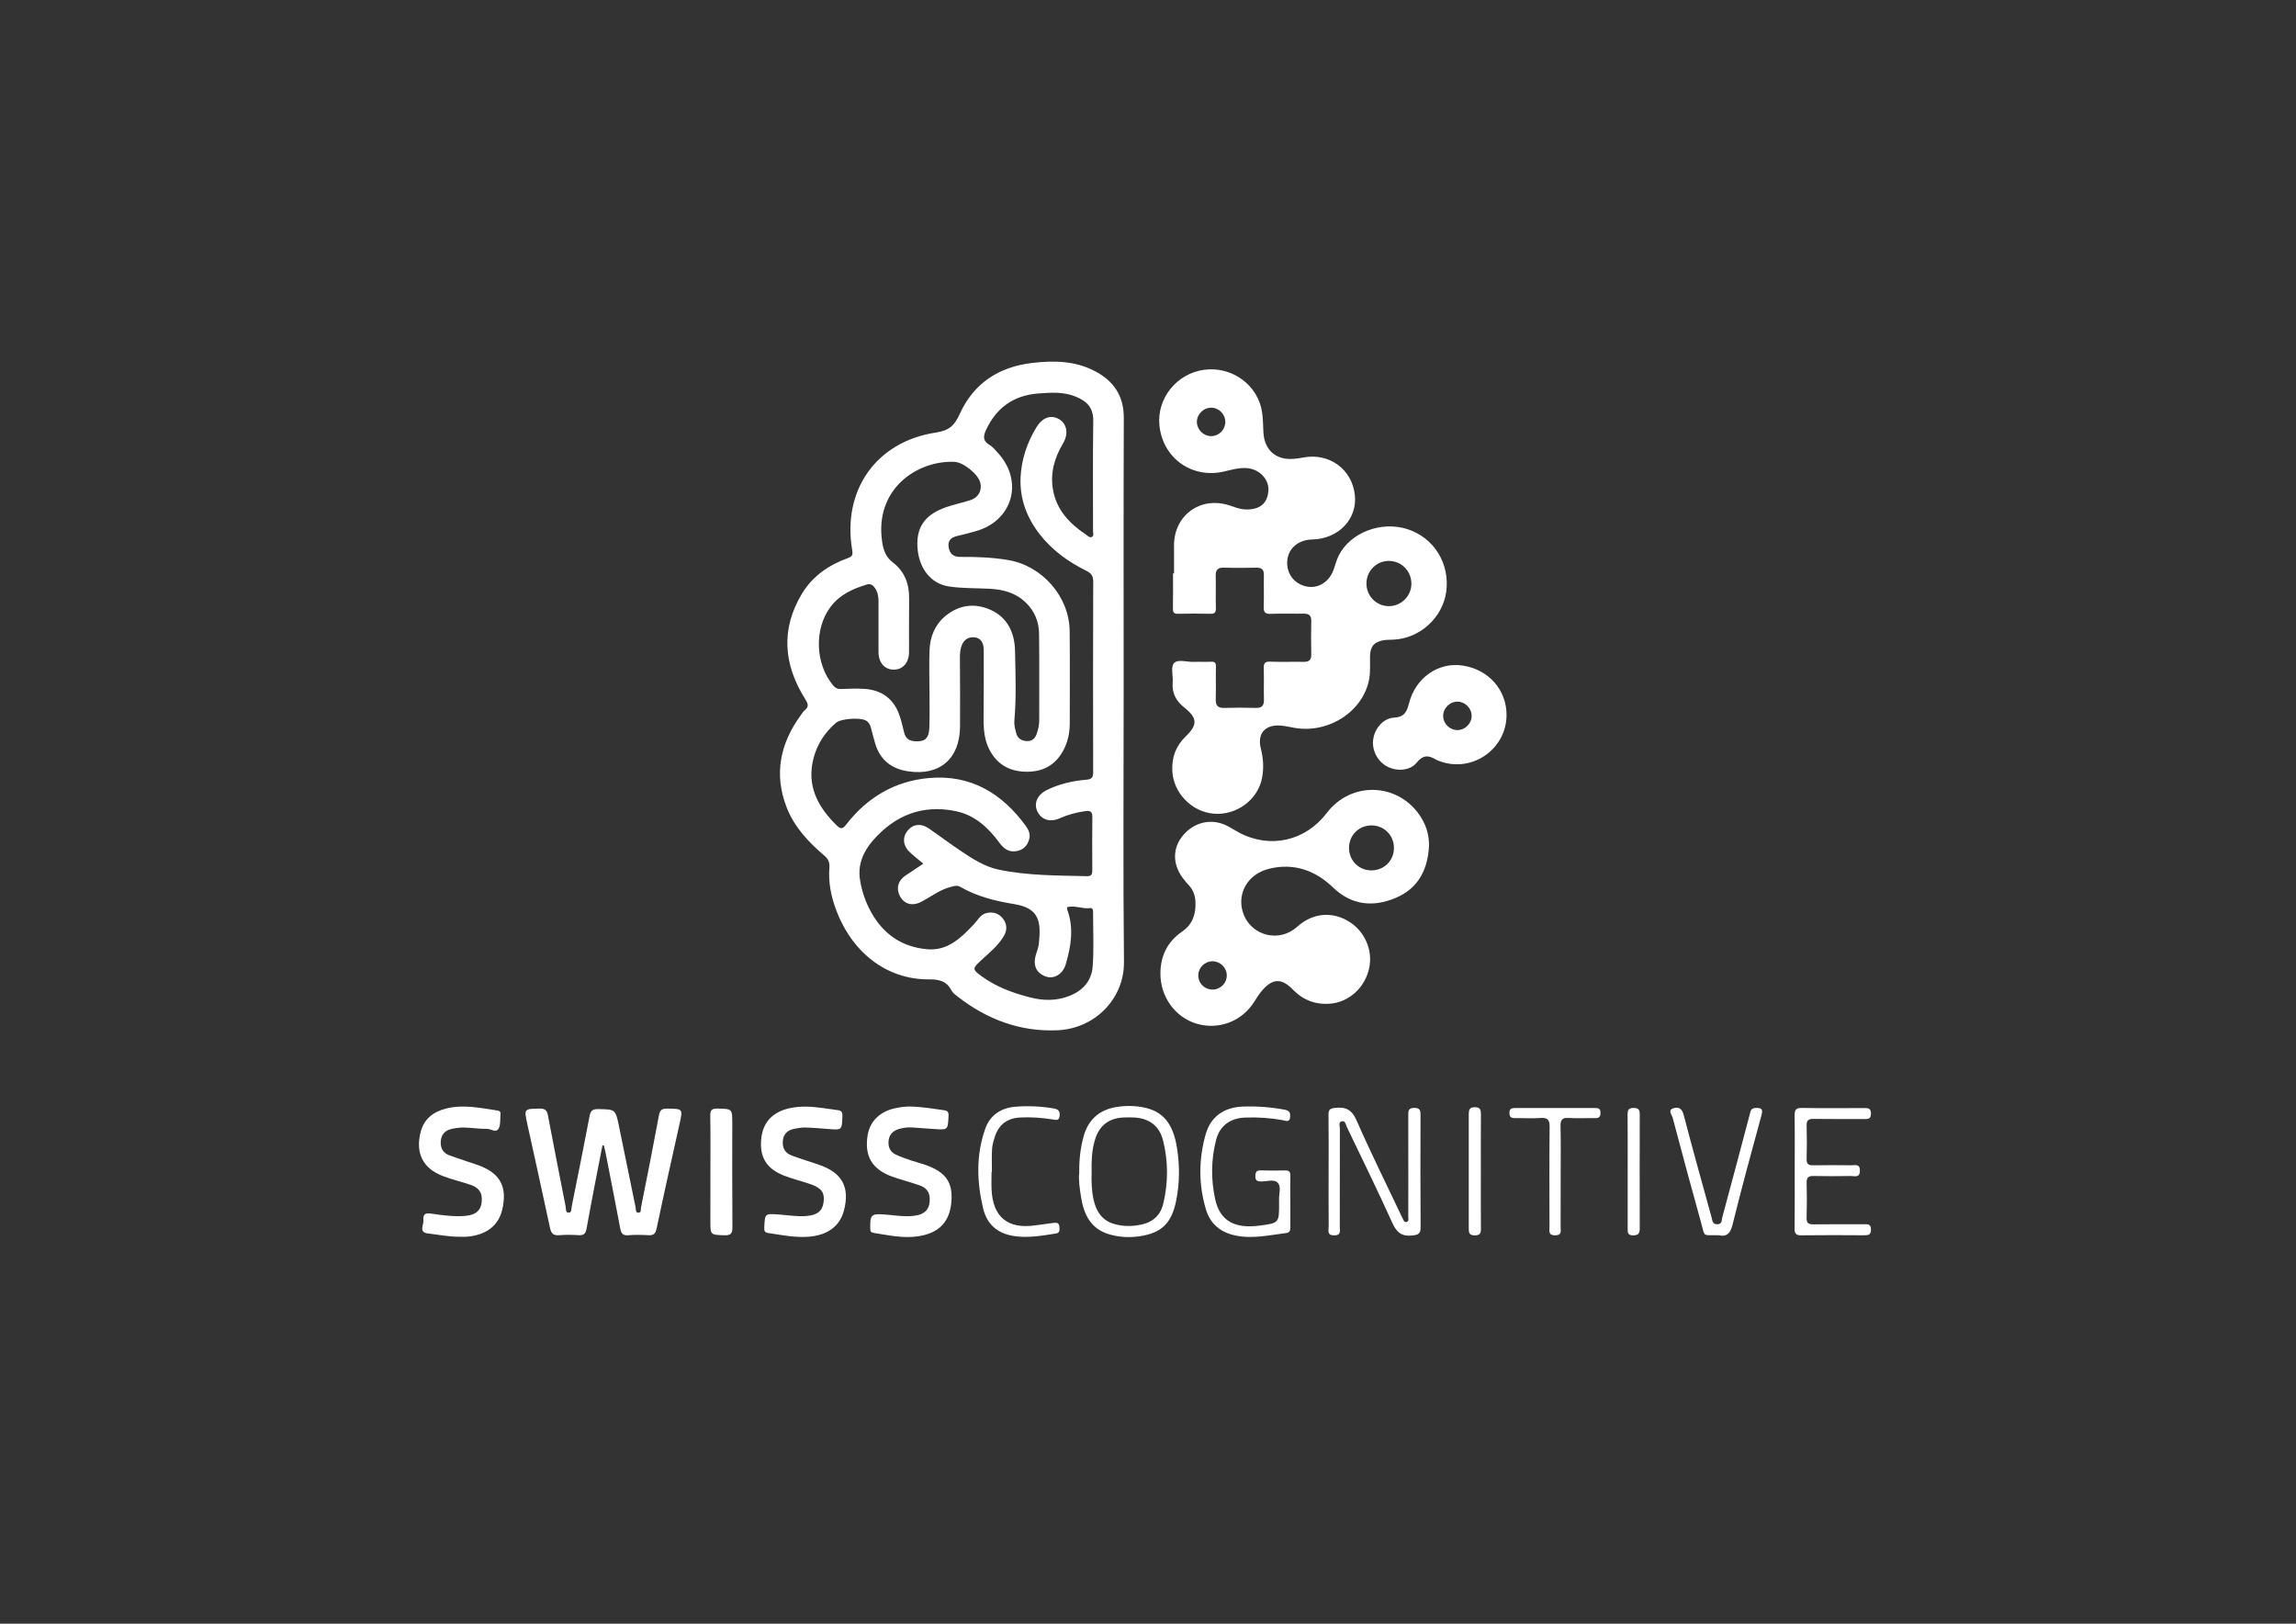
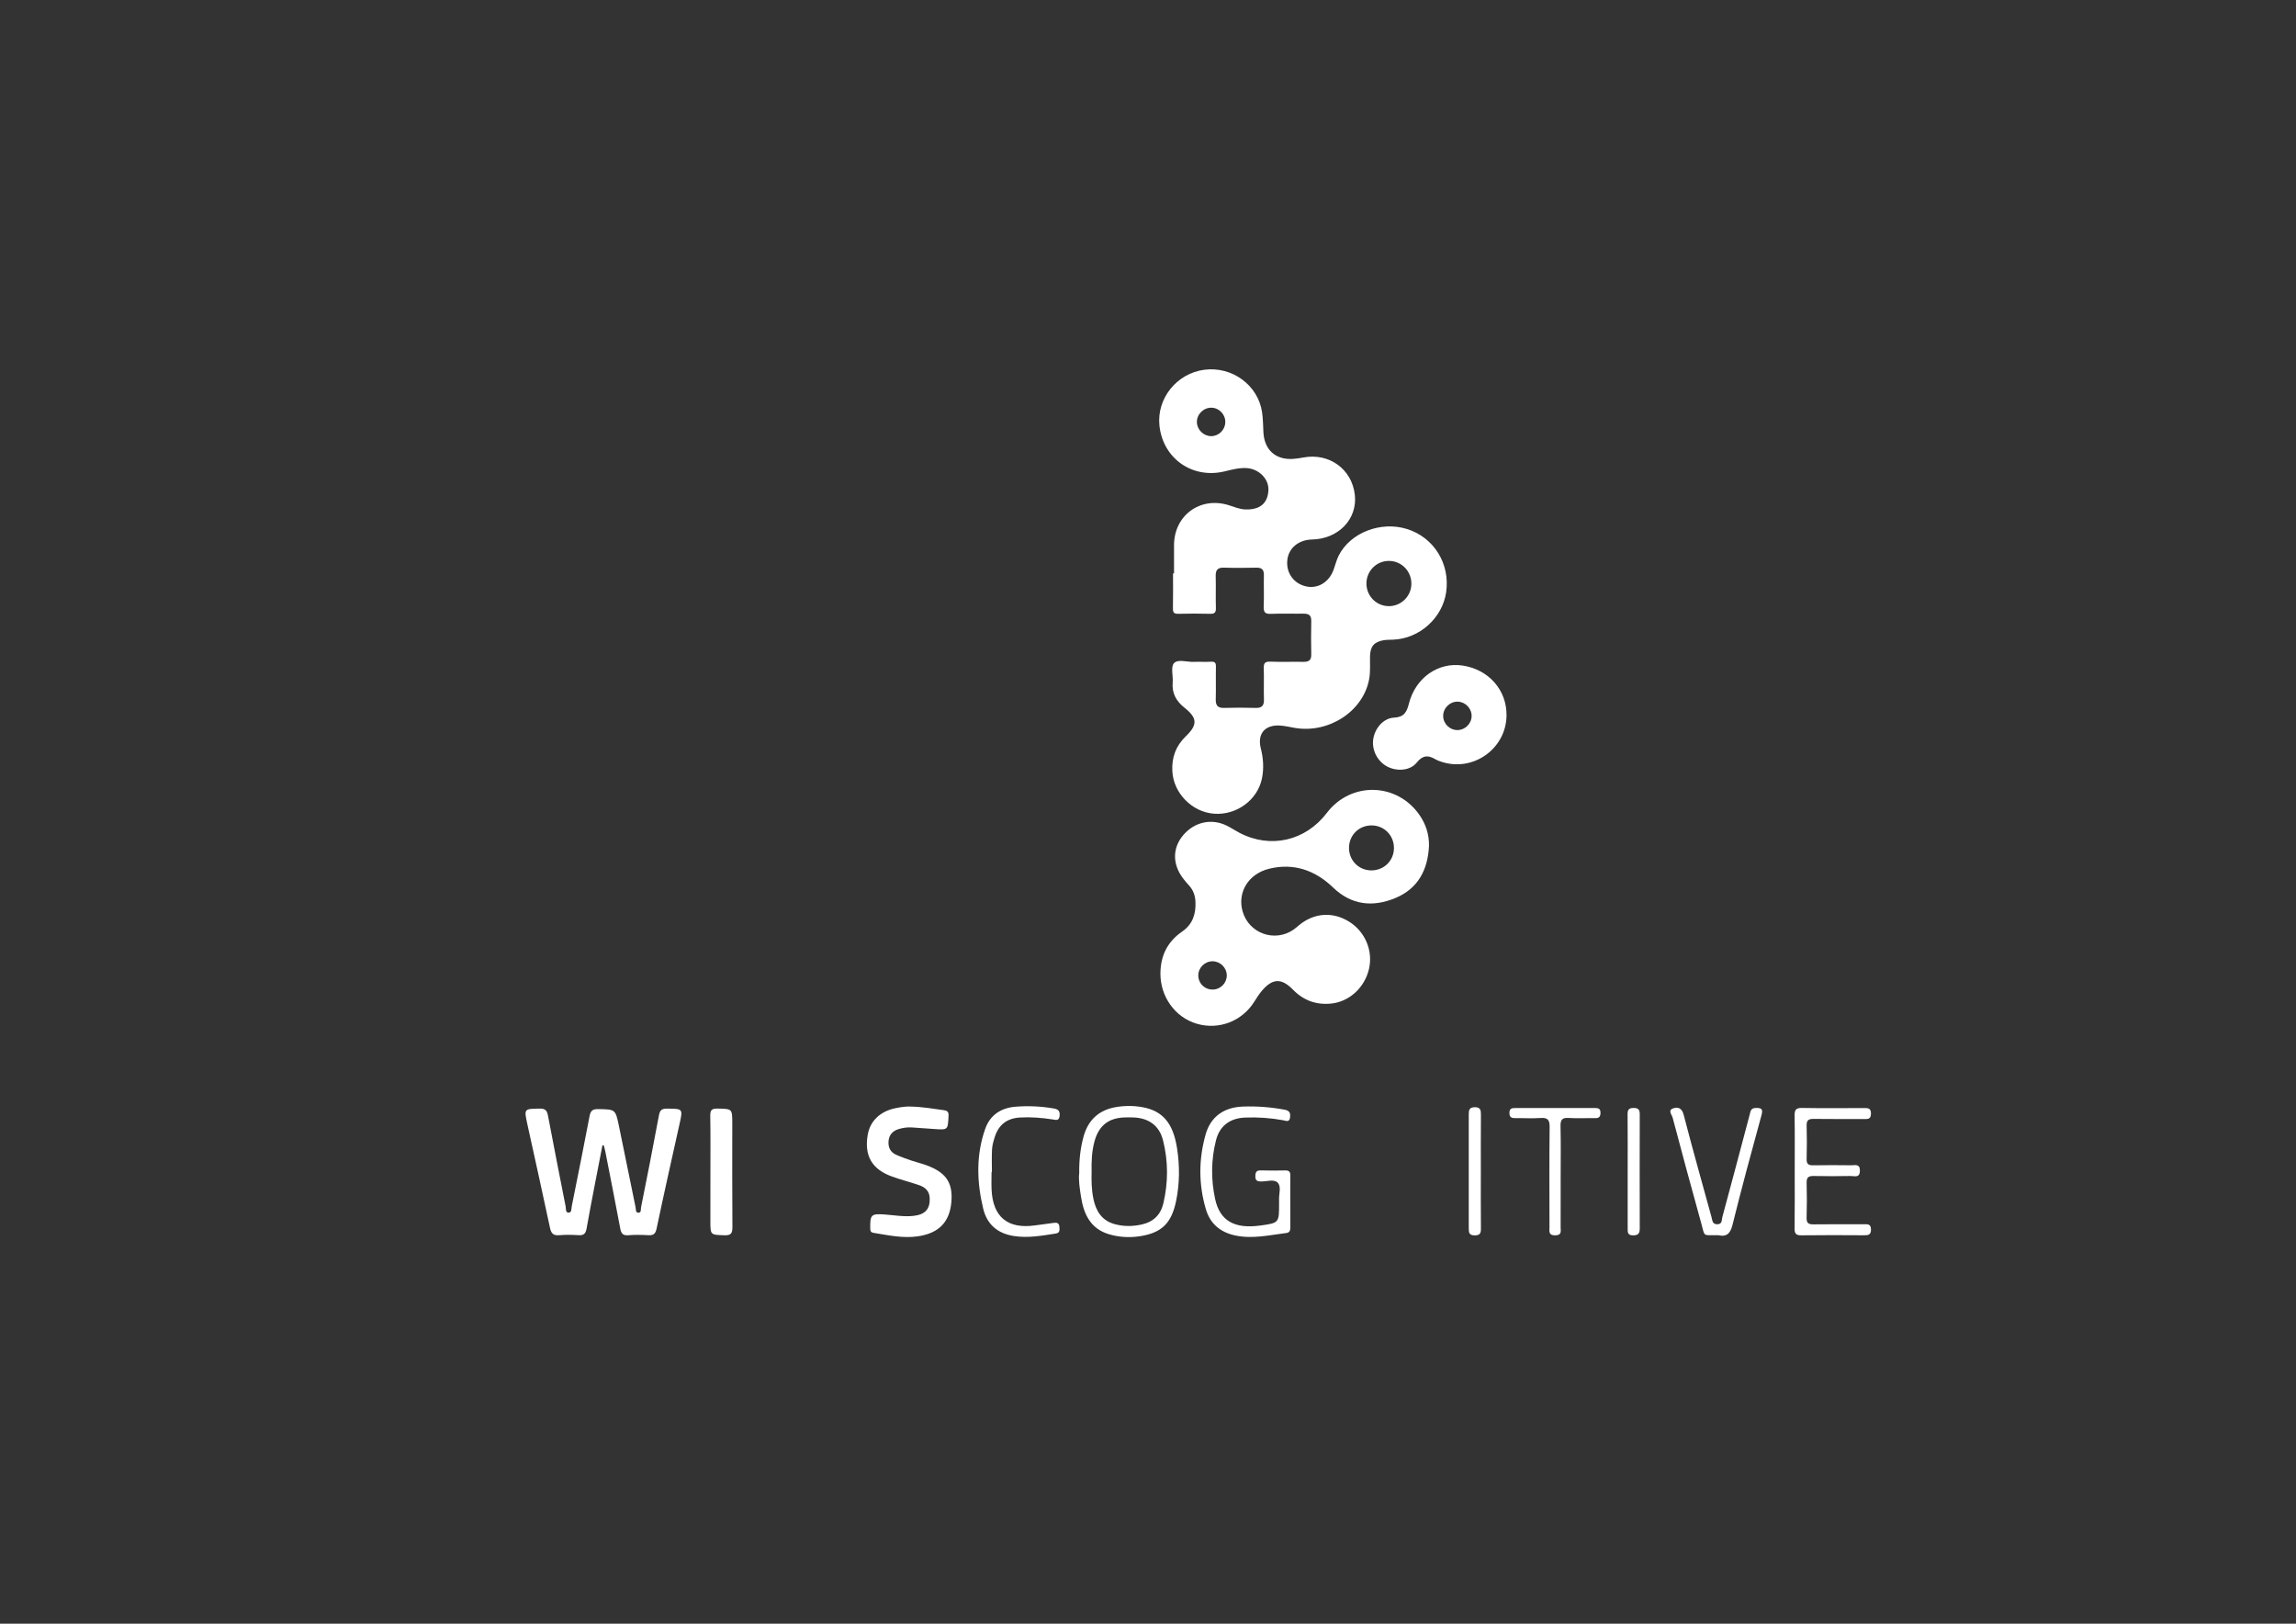
<svg xmlns="http://www.w3.org/2000/svg" id="Ebene_1" x="0px" y="0px" viewBox="0 0 841.89 595.28" style="enable-background:new 0 0 841.89 595.28;" xml:space="preserve">
  <rect x="0" y="0" width="841.89" height="595.28" fill="#333333" stroke="none" />
  <style type="text/css">
	.st0{fill:#FFFFFF;}
</style>
  <g>
-     <path class="st0" d="M412.02,253.12c0,33.19-0.23,66.39,0.11,99.58c0.14,13.26-10.47,24.38-24.34,25.01   c-13.74,0.62-25.9-3.97-36.68-12.38c-0.84-0.65-1.79-1.35-2.25-2.25c-1.81-3.48-4.6-4.05-8.33-4.03   c-15.39,0.09-28.22-9.84-34.07-25.81c-1.79-4.9-2.75-9.9-2.34-15.11c0.15-1.9-0.36-3.16-1.88-4.46   c-5.8-4.96-11.02-10.47-13.82-17.73c-4.7-12.19-2.35-23.38,5.2-33.73c0.46-0.63,0.86-1.34,1.45-1.81c1.72-1.37,1.17-2.53,0.16-4.14   c-7.96-12.64-9-25.65-1.14-38.66c3.83-6.33,9.76-10.45,16.72-12.96c1.46-0.53,2.01-0.98,1.69-2.85   c-3.77-21.89,8.63-39.83,30.57-43.19c5.04-0.77,6.91-2.59,8.85-6.85c5.1-11.2,14.22-17.23,26.5-18.68   c7.96-0.94,15.72-0.82,22.99,2.96c6.93,3.6,10.69,9.05,10.66,17.22C411.94,186.53,412.02,219.83,412.02,253.12z M338.56,316.64   c-1.74-1.47-3.47-2.81-5.06-4.3c-2.42-2.27-2.65-5.39-0.72-7.79c1.94-2.42,4.91-2.81,7.74-0.87c3.97,2.73,7.81,5.64,11.81,8.31   c4.32,2.89,8.76,5.77,13.91,6.84c10.68,2.23,21.56,2.13,32.4,2.39c1.67,0.04,1.89-0.84,1.88-2.19c-0.03-6.5-0.06-13.01,0.02-19.51   c0.02-1.86-0.69-2.4-2.42-2.17c-3.39,0.45-6.62,1.36-9.76,2.73c-3.48,1.51-6.69,0.33-8.06-2.77c-1.26-2.86,0.11-5.94,3.44-7.61   c4.57-2.29,9.51-3.42,14.54-3.83c2.35-0.19,2.57-1.13,2.56-3.06c-0.05-23.2-0.06-46.4,0.02-69.59c0.01-2.09-0.74-3.08-2.53-3.97   c-6.63-3.27-12.51-7.49-17.12-13.41c-4.83-6.2-7.37-13.26-6.98-20.94c0.33-6.47,2.38-12.7,5.87-18.35   c2.13-3.44,5.22-4.63,8.24-2.87c2.97,1.73,3.5,5.45,1.45,8.89c-3.14,5.28-4.8,10.89-3.65,17.14c1.37,7.42,6.11,12.27,12.05,16.28   c0.71,0.48,1.43,1.31,2.27,0.83c0.71-0.41,0.33-1.43,0.33-2.17c0.02-13.39-0.12-26.79,0.09-40.18c0.08-4.87-2.11-7.3-6.5-9.09   c-4.47-1.82-9.17-1.47-13.78-1.11c-8.87,0.69-15.22,5.16-19.01,13.3c-1.09,2.34-1.28,4.09,1.29,5.57c1.14,0.66,2.02,1.81,2.94,2.8   c9.74,10.52,5.5,25.2-8.34,28.89c-2.15,0.57-4.3,1.19-6.47,1.67c-2.36,0.53-3.61,1.75-3.13,4.3c0.45,2.38,1.82,3.39,4.28,3.37   c5.9-0.04,11.79,0.17,17.63,1.17c12.4,2.12,22.28,13.4,22.43,25.96c0.13,11.26,0.03,22.52,0.04,33.78c0,3.66-0.74,7.14-2.53,10.33   c-2.87,5.11-7.28,7.53-13.17,7.52c-5.95-0.01-10.53-2.34-13.48-7.55c-2.23-3.94-2.47-8.27-2.42-12.69   c0.1-8.15,0.07-16.31,0.05-24.46c-0.01-2.21-0.83-4.24-3.22-4.56c-2.45-0.33-4.25,0.91-5.02,3.44c-0.4,1.33-0.5,2.65-0.49,4.02   c0.03,8.44,0.12,16.89,0.04,25.33c-0.11,11.74-7.48,18.04-19.02,16.32c-6.12-0.91-10.32-4.2-12.11-10.26   c-0.55-1.86-1-3.74-1.51-5.61c-0.31-1.15-0.81-2.16-1.92-2.78c-2.1-1.17-9.12-0.7-10.95,0.88c-3.99,3.45-6.8,7.7-8.17,12.82   c-2.69,10.12,1.45,17.92,8.46,24.78c1.54,1.51,2.24,1.28,3.53-0.38c7.69-9.89,17.77-15.88,30.3-16.99   c15.28-1.35,26.75,5.55,35.53,17.58c1.05,1.44,1.74,3.03,1.21,4.9c-0.67,2.36-2.1,3.84-4.58,4.3c-2.89,0.54-4.74-0.91-6.32-3.05   c-4.11-5.58-9.06-10.16-16.04-11.6c-12.25-2.52-22.37,1.56-30.41,10.84c-3.44,3.97-5.52,8.72-4.7,14.15   c0.65,4.31,2.06,8.42,4.22,12.26c4.49,7.97,11.26,12.55,20.37,13.38c7.61,0.69,12.48-4.17,17.17-9.12   c1.44-1.52,2.42-3.62,4.62-4.14c2.44-0.58,4.66,0.1,6.19,2.22c1.45,2.01,1.42,4.18,0.17,6.26c-2.12,3.56-5.36,6.13-8.33,8.88   c-3.13,2.9-3.32,3.25,0.19,5.8c5.31,3.86,11.32,6.1,17.63,7.72c5,1.29,9.81,1.4,14.71-0.56c5-2,8.03-5.65,8.41-10.77   c0.48-6.57,0.14-13.19,0.14-19.79c0-0.79-0.04-1.73-1.16-1.58c-2.81,0.38-5.53-1.13-8.39-0.33c0.02,0.3-0.04,0.6,0.06,0.85   c2.52,6.8,1.42,13.53-0.57,20.18c-1.06,3.56-4.33,5.41-7.22,4.4c-3.59-1.26-4.89-4.19-3.65-8.11c0.41-1.29,0.89-2.59,1.04-3.92   c0.85-7.89,0.31-12.99-8.89-14.51c-7.05-1.16-13.77-2.78-19.97-6.38c-1.08-0.63-2.2-0.27-3.37,0.03   c-4.03,1.01-7.24,3.57-10.82,5.45c-3.33,1.75-6.29,0.92-7.87-2.04c-1.23-2.29-1.25-5.41,2.23-7.69   C334.29,319.49,336.35,318.11,338.56,316.64z M340.82,252.26c-0.01,0-0.01,0-0.02,0c0-4.66-0.15-9.32,0.04-13.97   c0.2-4.94,2.03-9.33,5.9-12.51c4.93-4.04,10.63-4.79,16.39-2.24c6.4,2.83,8.93,8.57,9.06,15.1c0.16,8.52,0.52,17.06-0.25,25.58   c-0.13,1.49,0.28,3.08,0.68,4.57c0.51,1.91,1.94,2.82,3.9,2.91c1.97,0.09,3.07-1.02,3.64-2.74c0.52-1.56,0.9-3.15,0.9-4.83   c-0.02-10.58,0.07-21.15-0.05-31.73c-0.05-4.41-1.6-8.31-4.85-11.47c-3.71-3.61-8.29-4.81-13.26-5.08   c-5.03-0.27-10.13-0.09-15.09-0.87c-6.61-1.04-11.04-6.81-11.41-14.61c-0.31-6.41,2.1-11.17,9.5-14.05   c3.23-1.26,6.7-1.91,10.01-2.99c2.89-0.94,4.27-3.62,3.53-6.41c-0.84-3.17-6.23-7.49-9.53-7.61c-13.86-0.5-29.28,10.13-26.45,29.3   c0.44,2.96,1.29,5.59,3.98,7.64c4.16,3.17,5.98,7.7,5.91,13c-0.08,6.6,0,13.2-0.03,19.79c-0.01,3.9-2.23,6.43-5.56,6.46   c-3.33,0.02-5.61-2.53-5.63-6.39c-0.03-6.21-0.02-12.42,0-18.63c0.01-1.79-0.3-3.48-1.34-4.96c-0.71-1.03-1.59-1.64-2.96-1.22   c-5.1,1.54-9.83,3.66-13.18,8.04c-6.19,8.08-5.78,21,0.84,28.95c0.83,1,1.71,1.36,3.01,1.31c2.81-0.12,5.64-0.23,8.44-0.05   c6.2,0.4,10.6,3.47,12.76,9.37c0.79,2.17,1.29,4.46,1.85,6.71c0.49,1.96,1.68,2.92,3.68,3.1c3.9,0.34,5.44-0.96,5.55-5.18   C340.92,261.77,340.82,257.01,340.82,252.26z" />
    <path class="st0" d="M430.49,210.23c0-3.4,0.02-6.79,0-10.19c-0.08-10.98,9.48-18.1,20-14.85c2.03,0.63,3.98,1.51,6.17,1.58   c5.3,0.16,8.18-2.2,8.44-7.02c0.23-4.18-3.54-7.95-8.15-8.15c-2.76-0.12-5.38,0.61-8.03,1.24c-11.77,2.79-22.51-4.79-23.78-16.8   c-1.05-9.97,6.38-19.2,16.51-20.49c10.19-1.3,19.69,5.68,21.13,15.63c0.35,2.39,0.36,4.83,0.48,7.25   c0.33,6.57,4.56,10.32,11.09,9.79c1.16-0.09,2.32-0.26,3.46-0.48c9.54-1.83,17.92,4.22,18.98,13.7c0.98,8.86-6,16.14-15.68,16.35   c-5,0.11-8.65,3.17-9.09,7.62c-0.47,4.68,2.42,8.63,7.02,9.6c4.14,0.88,8.17-1.51,9.85-5.87c0.69-1.8,1.12-3.73,1.98-5.45   c4.26-8.44,15.46-12.75,25.07-9.74c9.85,3.08,15.84,12.75,14.33,23.16c-1.37,9.48-9.81,17.03-19.43,17.4   c-1.16,0.05-2.34,0.01-3.48,0.2c-3.57,0.61-4.94,2.31-5.01,5.97c-0.05,2.71,0.18,5.48-0.28,8.13   c-2.07,11.84-14.67,20.13-27.19,18.07c-1.82-0.3-3.63-0.76-5.45-0.88c-5.58-0.37-8.48,2.96-7.12,8.37   c0.92,3.66,1.17,7.24,0.44,10.93c-1.56,7.9-9.27,13.64-17.57,13.02c-8.16-0.61-14.92-7.62-15.31-15.6   c-0.25-5.07,1.26-9.23,4.96-12.8c4.38-4.22,4.22-6.71-0.5-10.46c-3.06-2.43-4.66-5.32-4.33-9.28c0.2-2.4-0.77-5.64,0.45-7.02   c1.43-1.62,4.73-0.41,7.22-0.51c2.13-0.09,4.28,0.07,6.41-0.05c1.44-0.08,1.8,0.46,1.77,1.82c-0.08,3.98,0.05,7.96-0.06,11.94   c-0.06,2.19,0.67,3.23,3,3.17c3.88-0.11,7.77-0.12,11.66,0c2.33,0.07,3.07-0.92,3.01-3.13c-0.11-3.78,0.06-7.57-0.07-11.36   c-0.06-1.84,0.39-2.55,2.38-2.47c4.07,0.16,8.16,0,12.24,0.07c1.96,0.03,2.85-0.67,2.8-2.72c-0.08-4.08-0.1-8.16,0-12.23   c0.05-2.08-0.87-2.73-2.8-2.71c-3.98,0.06-7.97-0.12-11.95,0.07c-2.29,0.11-2.78-0.71-2.69-2.81c0.16-3.78-0.02-7.57,0.07-11.36   c0.05-2-0.74-2.8-2.75-2.76c-3.98,0.08-7.97,0.11-11.95-0.01c-2.36-0.07-3.03,0.99-2.97,3.17c0.11,3.88-0.05,7.77,0.07,11.65   c0.05,1.7-0.53,2.14-2.16,2.1c-3.88-0.11-7.77-0.1-11.66,0c-1.57,0.04-1.96-0.51-1.93-2.01c0.09-4.27,0.03-8.54,0.03-12.81   C430.25,210.23,430.37,210.23,430.49,210.23z M517.52,214.17c0.1-4.65-3.48-8.43-8.08-8.53c-4.59-0.1-8.36,3.58-8.4,8.21   c-0.04,4.51,3.46,8.21,7.94,8.37C513.56,222.38,517.42,218.75,517.52,214.17z M449.29,154.76c0.04-2.83-2.22-5.21-5.04-5.29   c-2.9-0.08-5.43,2.4-5.38,5.28c0.04,2.78,2.44,5.14,5.23,5.15C446.91,159.9,449.25,157.59,449.29,154.76z" />
    <path class="st0" d="M523.98,310.06c-0.4,8.73-3.94,15.65-12.25,19.14c-8.25,3.46-16.14,2.7-22.89-3.8   c-6.62-6.37-14.48-9.1-23.45-6.91c-7.73,1.88-11.72,8.76-9.76,15.63c2.31,8.1,11.79,11.49,18.71,6.68c0.79-0.55,1.5-1.22,2.26-1.83   c5.48-4.37,12.24-4.75,18.16-1.03c5.86,3.68,8.78,10.72,7.2,17.37c-1.63,6.87-7.29,11.97-13.92,12.62   c-5.48,0.53-10.09-1.17-13.94-5.11c-4.23-4.32-7.52-4.18-11.45,0.48c-0.99,1.18-1.83,2.49-2.65,3.81   c-4.5,7.28-13.04,10.6-21.19,8.2c-8-2.35-13.36-9.98-13.31-18.46c0.05-6.55,2.62-11.63,7.96-15.32c3.85-2.66,5.07-6.38,4.89-10.84   c-0.09-2.34-0.79-4.35-2.37-6.08c-0.79-0.86-1.55-1.74-2.25-2.67c-3.88-5.19-3.82-11.12,0.13-15.76   c4.15-4.88,10.42-6.25,16.03-3.45c1.56,0.78,3.01,1.76,4.56,2.57c11.36,5.96,24.22,3.03,32.06-7.26c8.81-11.58,25.71-11.2,34,0.77   C522.84,302.2,524.04,305.92,523.98,310.06z M511.13,310.98c0.05-4.67-3.55-8.35-8.19-8.37c-4.67-0.02-8.3,3.6-8.29,8.27   c0.01,4.55,3.51,8.13,8.04,8.22C507.37,319.18,511.08,315.62,511.13,310.98z M444.61,352.42c-2.83,0-5.18,2.3-5.22,5.12   c-0.05,2.95,2.37,5.32,5.35,5.25c2.85-0.07,5.13-2.42,5.09-5.24C449.79,354.75,447.42,352.42,444.61,352.42z" />
    <path class="st0" d="M220.91,419.85c-1.96,10.17-4,20.33-5.82,30.53c-0.36,2-1.09,2.57-2.99,2.45c-2.32-0.14-4.67-0.19-6.99,0.01   c-2.16,0.19-2.99-0.57-3.44-2.69c-2.69-12.69-5.54-25.36-8.31-38.03c-1.24-5.69-1.21-5.6,4.54-5.69c1.96-0.03,2.66,0.64,3.01,2.47   c2.11,11.14,4.3,22.26,6.49,33.38c0.17,0.87-0.12,2.34,1.14,2.3c1.15-0.03,0.93-1.5,1.11-2.37c2.22-11.02,4.44-22.03,6.54-33.07   c0.39-2.04,1.2-2.57,3.23-2.53c6.19,0.13,6.24,0.02,7.52,6.15c2.07,9.96,4.07,19.93,6.12,29.89c0.16,0.77-0.12,2.05,1.16,1.94   c0.97-0.08,0.7-1.26,0.83-1.93c2.24-11.21,4.47-22.42,6.55-33.66c0.35-1.88,0.91-2.58,2.91-2.56c5.95,0.06,5.92-0.04,4.64,5.71   c-2.84,12.76-5.71,25.52-8.4,38.31c-0.43,2.02-1.26,2.48-3.09,2.38c-2.42-0.13-4.87-0.19-7.28,0.02c-2.02,0.17-2.62-0.69-2.95-2.48   c-1.77-9.43-3.63-18.83-5.48-28.24c-0.15-0.74-0.36-1.47-0.55-2.2C221.23,419.9,221.07,419.87,220.91,419.85z" />
    <path class="st0" d="M552.41,262.37c-0.19,12.3-12.48,20.86-24.15,16.82c-0.64-0.22-1.3-0.45-1.87-0.79   c-2.64-1.59-4.66-1.62-6.89,1.16c-2.4,3-7.19,3.33-10.74,1.52c-3.68-1.88-5.86-6.14-5.21-10.2c0.63-3.93,3.72-7.57,7.58-7.78   c3.71-0.19,4.68-1.98,5.5-5.19c2.45-9.53,10.8-15.24,19.67-13.91C545.9,245.44,552.55,253.03,552.41,262.37z M534.34,267.66   c2.8,0.03,5.2-2.28,5.27-5.08c0.07-2.79-2.22-5.23-5.02-5.34c-2.89-0.12-5.43,2.34-5.41,5.24   C529.18,265.28,531.53,267.63,534.34,267.66z" />
-     <path class="st0" d="M295.55,405.71c3.9,0.04,7.72,0.8,11.57,1.27c1.44,0.17,1.84,0.79,1.78,2.29c-0.22,5.04-0.14,5.04-4.95,4.66   c-2.81-0.22-5.61-0.48-8.43-0.56c-1.44-0.04-2.91,0.18-4.32,0.47c-2.29,0.47-3.84,1.75-4.13,4.24c-0.32,2.67,0.73,4.62,3.2,5.55   c3.44,1.29,6.99,2.31,10.45,3.54c8.17,2.91,10.94,8.23,8.74,16.62c-1.48,5.66-5.88,9.02-12.77,9.6c-5.08,0.43-10.06-0.6-15.04-1.35   c-1.25-0.19-1.47-0.8-1.41-1.97c0.24-5.23,0.2-5.19,5.42-4.81c3.39,0.25,6.76,0.84,10.17,0.54c3.89-0.35,5.72-1.84,6.15-4.97   c0.48-3.48-0.66-5.24-4.61-6.63c-3.29-1.16-6.71-1.95-9.94-3.22c-6.47-2.54-9.02-6.9-8.28-13.66c0.67-6.11,4.36-9.85,10.88-11.14   C291.88,405.83,293.7,405.69,295.55,405.71z" />
-     <path class="st0" d="M168.47,453.41c-3.9,0.03-7.71-0.76-11.57-1.21c-1.75-0.2-2.36-0.99-1.96-2.68c0.18-0.75,0.36-1.54,0.31-2.3   c-0.15-2.34,0.91-2.57,2.98-2.27c4.03,0.59,8.09,1.13,12.18,0.83c4.46-0.33,6.34-2.38,6.26-6.37c-0.05-2.81-1.76-4.22-4.09-5.02   c-3.39-1.16-6.9-1.97-10.24-3.25c-7.31-2.8-10.06-8.45-8.12-16.06c1.28-5.01,4.81-7.57,9.54-8.72c6.22-1.51,12.35-0.16,18.49,0.75   c0.68,0.1,1.36,0.29,1.27,1.25c-0.17,1.74,0.1,3.67-0.58,5.17c-0.93,2.06-2.88,0.31-4.35,0.33c-2.8,0.04-5.61-0.42-8.42-0.49   c-1.53-0.04-3.1,0.19-4.61,0.52c-2.31,0.51-3.74,1.99-3.94,4.43c-0.2,2.38,0.7,4.29,2.95,5.15c3.52,1.34,7.15,2.42,10.71,3.68   c8.11,2.89,10.84,7.93,8.88,16.3c-1.37,5.85-5.76,9.28-12.79,9.93C170.42,453.49,169.44,453.41,168.47,453.41z" />
    <path class="st0" d="M333.76,405.68c4.66,0.1,8.48,0.82,12.32,1.33c1.2,0.16,1.8,0.56,1.73,2.03c-0.25,5.24-0.17,5.24-5.31,4.87   c-2.71-0.19-5.42-0.4-8.13-0.57c-1.66-0.11-3.3,0.13-4.89,0.61c-2.14,0.66-3.47,2.09-3.67,4.38c-0.2,2.24,0.63,4.04,2.73,5   c1.76,0.8,3.59,1.44,5.42,2.07c1.65,0.57,3.35,0.97,4.99,1.53c7.76,2.64,10.48,6.41,9.91,13.62c-0.59,7.4-4.55,11.59-12.34,12.71   c-5.46,0.79-10.82-0.41-16.17-1.27c-0.87-0.14-1.23-0.46-1.25-1.51c-0.08-5.19,0.31-5.59,5.33-5.23c3.48,0.25,6.95,0.89,10.45,0.52   c4.38-0.46,6.21-2.55,6.02-6.59c-0.12-2.53-1.64-3.89-3.77-4.64c-3.38-1.18-6.87-2.04-10.22-3.27c-7.28-2.68-10.05-7.65-8.73-15.28   c0.86-4.95,4.49-8.5,9.99-9.68C330.27,405.87,332.38,405.59,333.76,405.68z" />
-     <path class="st0" d="M487.17,429.61c0-6.98,0.06-13.97-0.04-20.95c-0.03-1.92,0.63-2.3,2.47-2.5c3.96-0.43,6.14,0.75,7.86,4.68   c5.01,11.45,10.59,22.65,15.94,33.95c0.29,0.61,0.55,1.24,0.89,1.83c0.36,0.62,0.51,1.67,1.57,1.33c0.85-0.27,0.52-1.16,0.52-1.78   c0.03-4.07,0.02-8.15,0.02-12.22c0-8.34,0.02-16.69-0.02-25.03c-0.01-1.61,0.01-2.75,2.23-2.75c2.18,0,2.26,1.09,2.26,2.72   c-0.03,13.68-0.07,27.36,0.03,41.04c0.02,2.32-0.78,2.77-3,3.02c-3.94,0.44-5.78-1.12-7.37-4.63c-5.35-11.83-11.08-23.49-16.7-35.2   c-0.41-0.85-0.49-2.47-1.97-1.99c-1.14,0.37-0.56,1.7-0.56,2.59c-0.04,12.03-0.02,24.06-0.03,36.09c0,1.46,0.54,3.13-2.1,3.1   c-2.73-0.03-1.96-1.85-1.97-3.22C487.14,443,487.16,436.3,487.17,429.61z" />
    <path class="st0" d="M395.73,430.05c-0.06-4.94,0.44-9.25,1.62-13.49c1.69-6.05,5.68-9.62,11.77-10.67   c3.25-0.56,6.62-0.57,9.87,0.03c7.37,1.37,11.18,5.86,12.61,15.06c0.99,6.35,0.97,12.74-0.3,19.09c-1.68,8.37-5.31,12-13.61,13.19   c-3.66,0.52-7.36,0.32-10.96-0.74c-6.88-2.01-9.36-7.41-10.35-13.77C395.91,435.72,395.42,432.62,395.73,430.05z M400.27,429.69   c-0.09,3.3-0.02,6.6,0.66,9.84c0.9,4.36,3,7.83,7.51,9.17c3.3,0.98,6.67,0.98,10.07,0.25c4.36-0.93,7.08-3.55,8.07-7.8   c1.8-7.67,1.8-15.39-0.11-23.03c-1.35-5.41-5.18-8.21-10.82-8.44c-1.16-0.05-2.33-0.04-3.49,0c-5.71,0.23-9.18,3.02-10.75,8.47   C400.31,421.95,400.19,425.81,400.27,429.69z" />
    <path class="st0" d="M473.13,440.61c0,3.01-0.02,6.02,0.01,9.03c0.01,1.14-0.03,2.22-1.46,2.4c-6.23,0.77-12.43,2.26-18.77,0.9   c-5.39-1.16-9.13-4.23-10.72-9.54c-2.73-9.13-2.69-18.38-0.12-27.49c1.86-6.59,6.79-9.97,13.63-10.22   c5.16-0.19,10.26,0.2,15.34,1.14c1.87,0.35,2.17,1.25,2,2.79c-0.21,2-1.56,1.25-2.61,1.06c-4.6-0.82-9.24-1.15-13.91-0.96   c-5.51,0.23-9.29,3.02-10.63,8.28c-1.83,7.15-1.88,14.45-0.32,21.62c1.74,7.98,7.13,10.96,16.47,9.69   c6.97-0.95,6.97-0.95,6.97-8.06c0-0.39,0.02-0.78,0-1.16c-0.16-2.2,0.92-4.94-0.48-6.47c-1.32-1.44-4.05-0.44-6.15-0.47   c-1.46-0.02-2.1-0.39-2.07-1.97c0.03-1.44,0.38-2.13,1.97-2.09c3.01,0.09,6.02,0.07,9.03,0.01c1.42-0.03,1.85,0.58,1.83,1.92   C473.09,434.2,473.12,437.4,473.13,440.61z" />
    <path class="st0" d="M658.08,429.43c0-6.79,0.07-13.59-0.04-20.38c-0.03-2.08,0.43-2.91,2.71-2.86c7.57,0.14,15.15,0.07,22.72,0.04   c1.49-0.01,2.59,0.01,2.57,2.07c-0.02,2.18-1.33,1.95-2.71,1.95c-6.12-0.01-12.24,0.05-18.35-0.04c-1.87-0.03-2.59,0.53-2.53,2.47   c0.12,4.07,0.11,8.15,0,12.23c-0.05,1.81,0.64,2.34,2.38,2.31c4.66-0.09,9.32-0.06,13.98-0.01c1.41,0.01,3.22-0.64,3.17,2.03   c-0.06,2.73-1.97,1.88-3.31,1.9c-4.56,0.08-9.13,0.1-13.69,0c-1.88-0.04-2.58,0.56-2.53,2.48c0.11,4.27,0.12,8.54-0.01,12.81   c-0.06,1.96,0.67,2.47,2.52,2.44c6.21-0.09,12.43-0.02,18.65-0.05c1.37-0.01,2.4-0.02,2.43,1.91c0.03,2-0.96,2.15-2.52,2.14   c-7.67-0.05-15.34-0.08-23.02,0.02c-1.93,0.02-2.49-0.61-2.47-2.5C658.13,443.4,658.08,436.41,658.08,429.43z" />
    <path class="st0" d="M630.25,452.86c-6.1-0.15-4.98,0.91-6.45-4.41c-3.57-12.88-7.07-25.77-10.48-38.7   c-0.27-1.02-1.84-2.7,0.14-3.39c1.83-0.64,3.26-0.16,3.92,2.39c3.25,12.56,6.79,25.04,10.22,37.56c0.32,1.19,0.28,2.57,2.15,2.52   c1.82-0.05,1.52-1.59,1.77-2.54c3.4-12.52,6.72-25.07,10.04-37.61c0.33-1.24,0.38-2.46,2.2-2.48c1.95-0.03,2.81,0.18,2.16,2.57   c-3.69,13.45-7.34,26.91-10.69,40.44C634.35,452.8,632.5,453.41,630.25,452.86z" />
    <path class="st0" d="M260.49,429.9c0-6.88,0.07-13.76-0.05-20.64c-0.04-2.05,0.31-2.9,2.64-2.84c5.43,0.13,5.43,0,5.43,5.53   c0,12.6-0.06,25.19,0.05,37.79c0.02,2.3-0.39,3.22-2.94,3.13c-5.14-0.19-5.14-0.04-5.14-5.23   C260.49,441.72,260.49,435.81,260.49,429.9z" />
    <path class="st0" d="M363.58,429.74c0,2.13-0.09,4.27,0.01,6.4c0.47,10.05,5.93,14.52,15.93,13.11c2.3-0.32,4.61-0.61,6.91-0.93   c1.12-0.16,1.93,0.07,2.02,1.39c0.07,1.08,0.26,2.27-1.24,2.51c-5.17,0.8-10.31,1.76-15.6,0.9c-5.95-0.96-9.74-4.34-11.11-10.07   c-2.34-9.77-2.64-19.6,0.76-29.21c1.78-5.05,5.8-7.68,11.08-8.1c4.65-0.37,9.31-0.16,13.93,0.62c1.55,0.26,2.43,0.76,2.28,2.61   c-0.17,2.1-1.37,1.61-2.64,1.42c-3.94-0.6-7.9-0.92-11.89-0.69c-4.73,0.27-7.81,2.6-9.24,7.07c-0.47,1.47-0.93,3-1.02,4.52   c-0.16,2.8-0.05,5.62-0.05,8.43C363.66,429.74,363.62,429.74,363.58,429.74z" />
    <path class="st0" d="M572.26,431.34c0,6.2,0.01,12.41-0.01,18.61c0,1.36,0.5,2.91-1.96,2.95c-2.62,0.04-2.12-1.61-2.13-3.09   c-0.01-12.22-0.08-24.43,0.05-36.65c0.03-2.55-0.67-3.46-3.26-3.29c-3.09,0.21-6.21,0.01-9.31,0.06c-1.37,0.02-2.17-0.28-2.17-1.91   c0-1.73,0.97-1.8,2.25-1.8c9.7,0.02,19.4,0.02,29.11,0c1.22,0,2.02,0.17,2.03,1.7c0.01,1.53-0.54,2.05-2.04,2.01   c-3.2-0.07-6.41,0.15-9.6-0.07c-2.54-0.18-3.07,0.8-3.01,3.14C572.36,419.12,572.26,425.23,572.26,431.34z" />
    <path class="st0" d="M542.99,429.61c0,6.88-0.04,13.76,0.03,20.65c0.02,1.71-0.2,2.68-2.32,2.65c-1.99-0.03-2.14-0.98-2.14-2.53   c0.03-13.96,0.03-27.92,0-41.87c0-1.58,0.23-2.55,2.17-2.59c2.14-0.04,2.3,1.1,2.29,2.76   C542.96,415.65,542.99,422.63,542.99,429.61z" />
    <path class="st0" d="M596.83,429.31c0-6.89,0.04-13.78-0.03-20.66c-0.02-1.64,0.3-2.46,2.22-2.46c1.9,0,2.24,0.8,2.24,2.45   c-0.04,13.87-0.04,27.75,0,41.62c0,1.76-0.39,2.65-2.42,2.65c-2.13,0-2.01-1.21-2.01-2.64   C596.85,443.28,596.83,436.29,596.83,429.31z" />
  </g>
</svg>